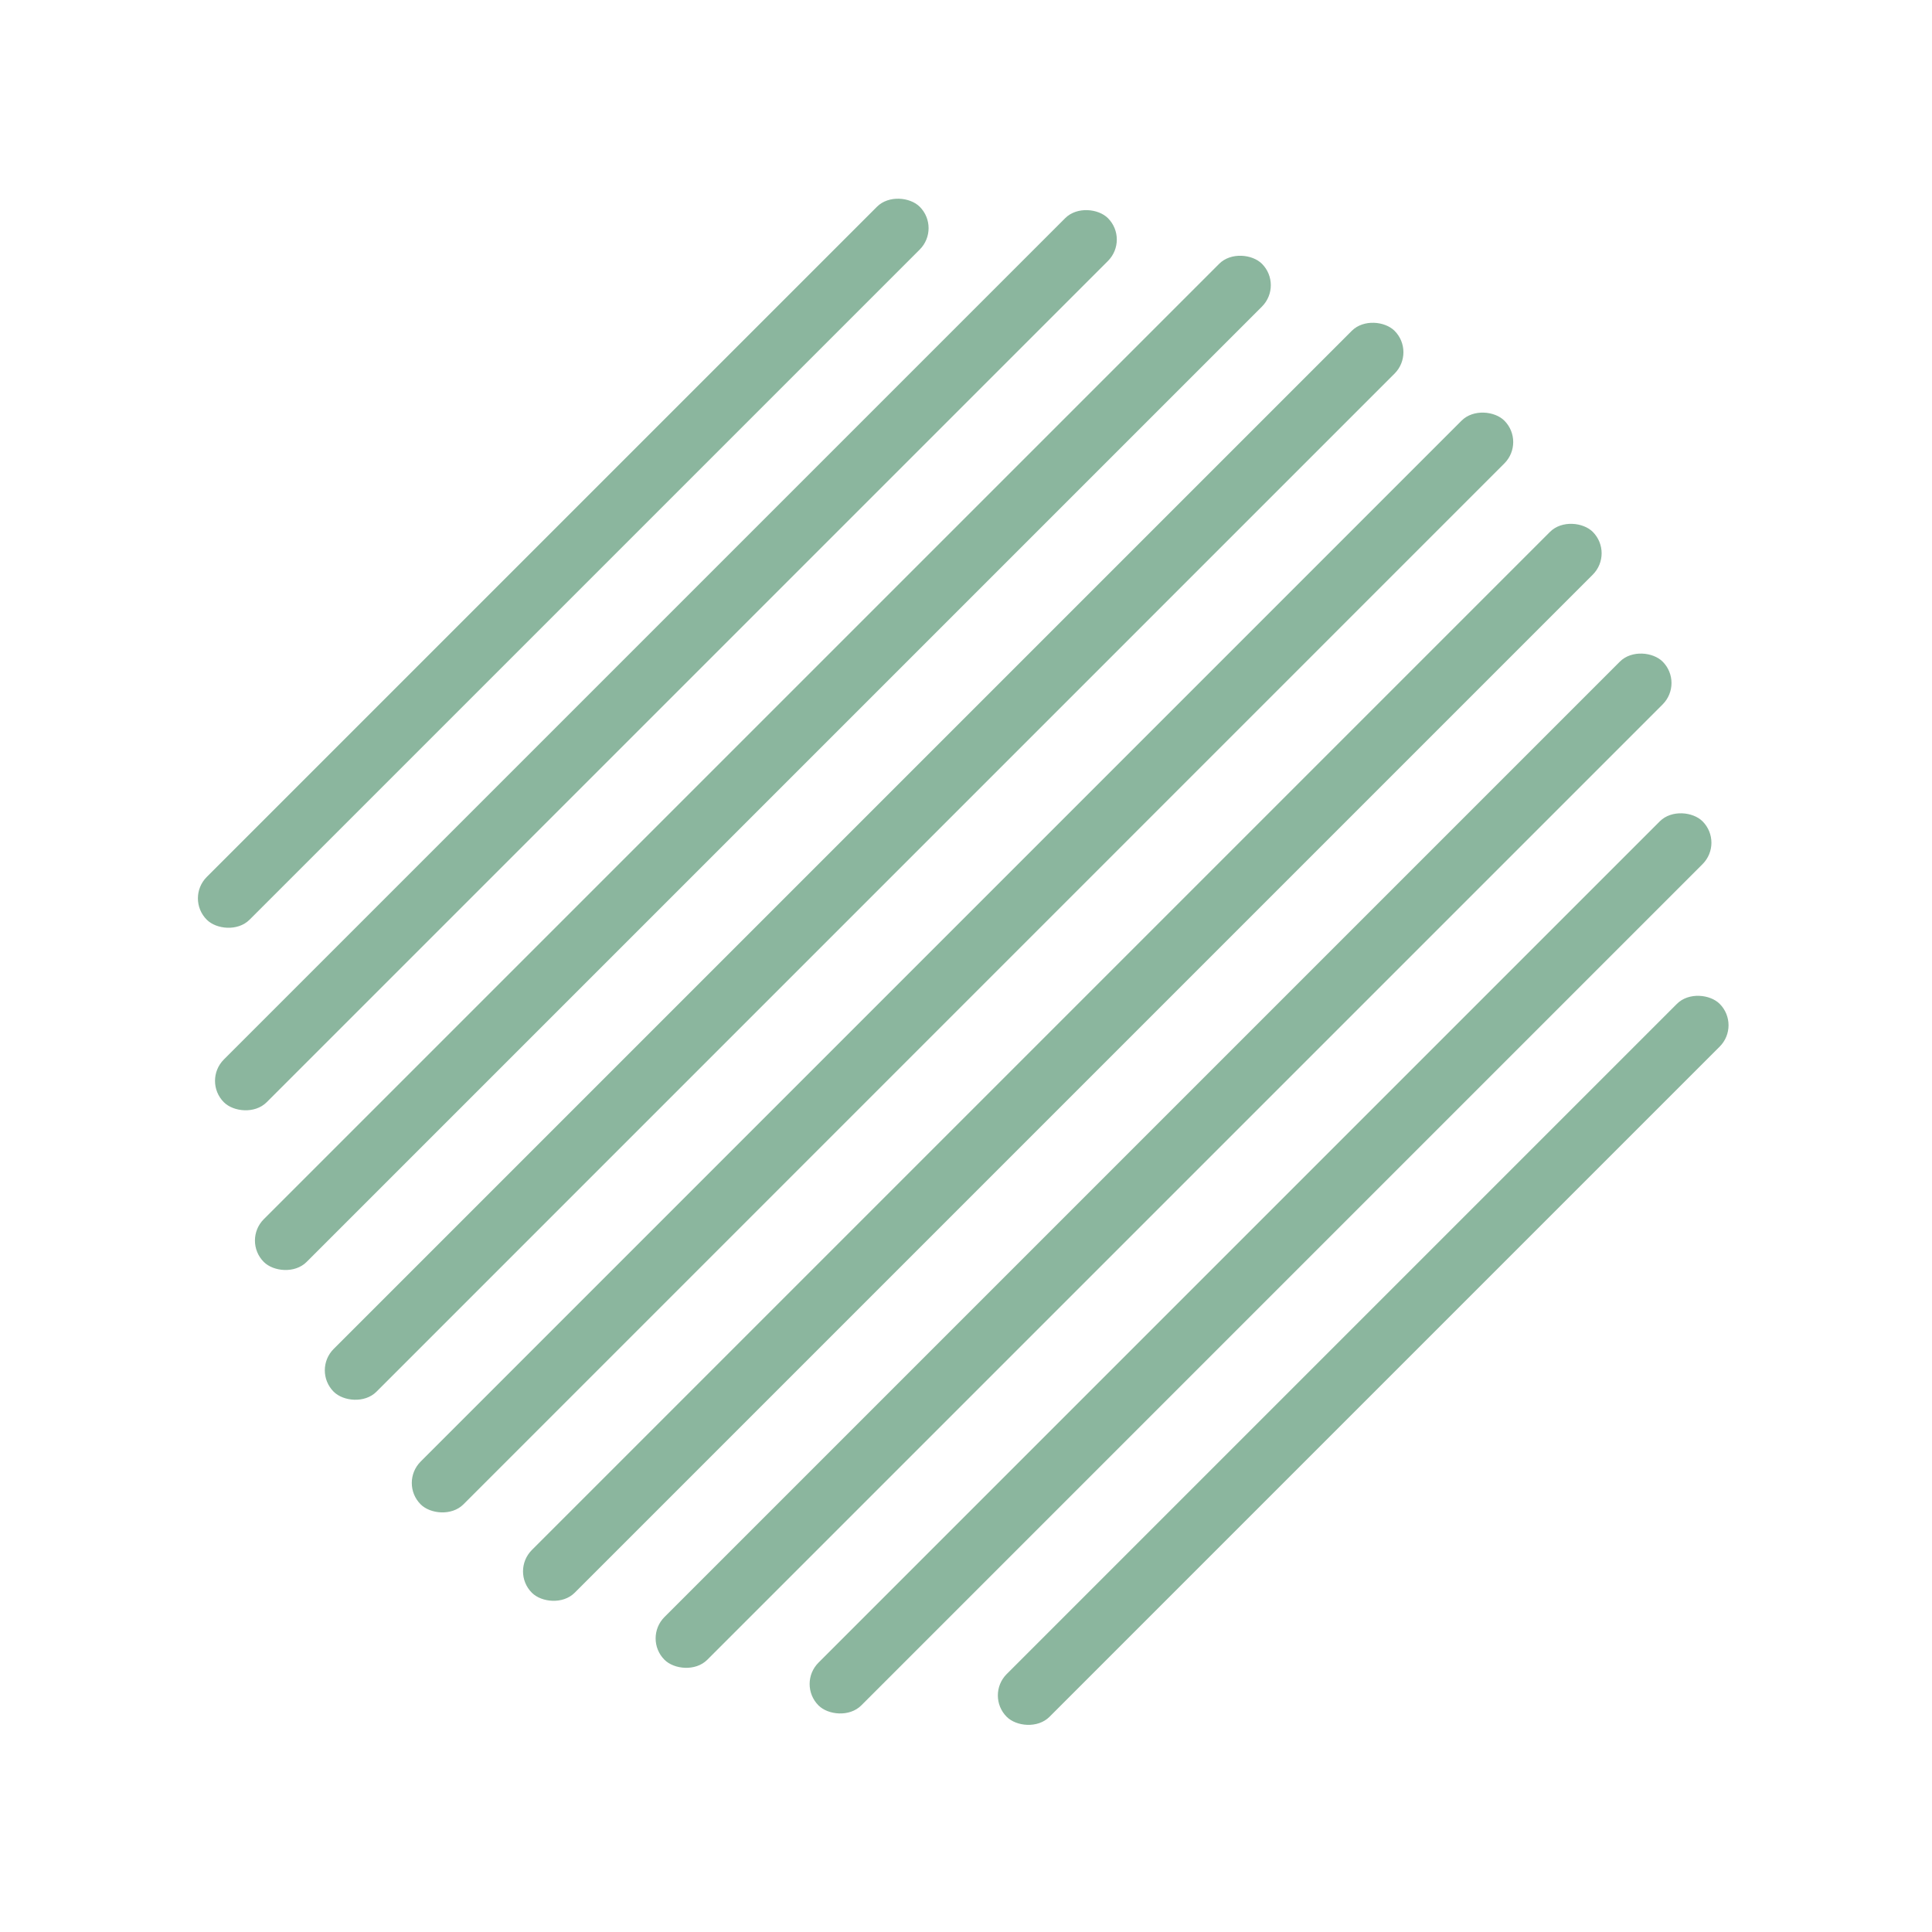
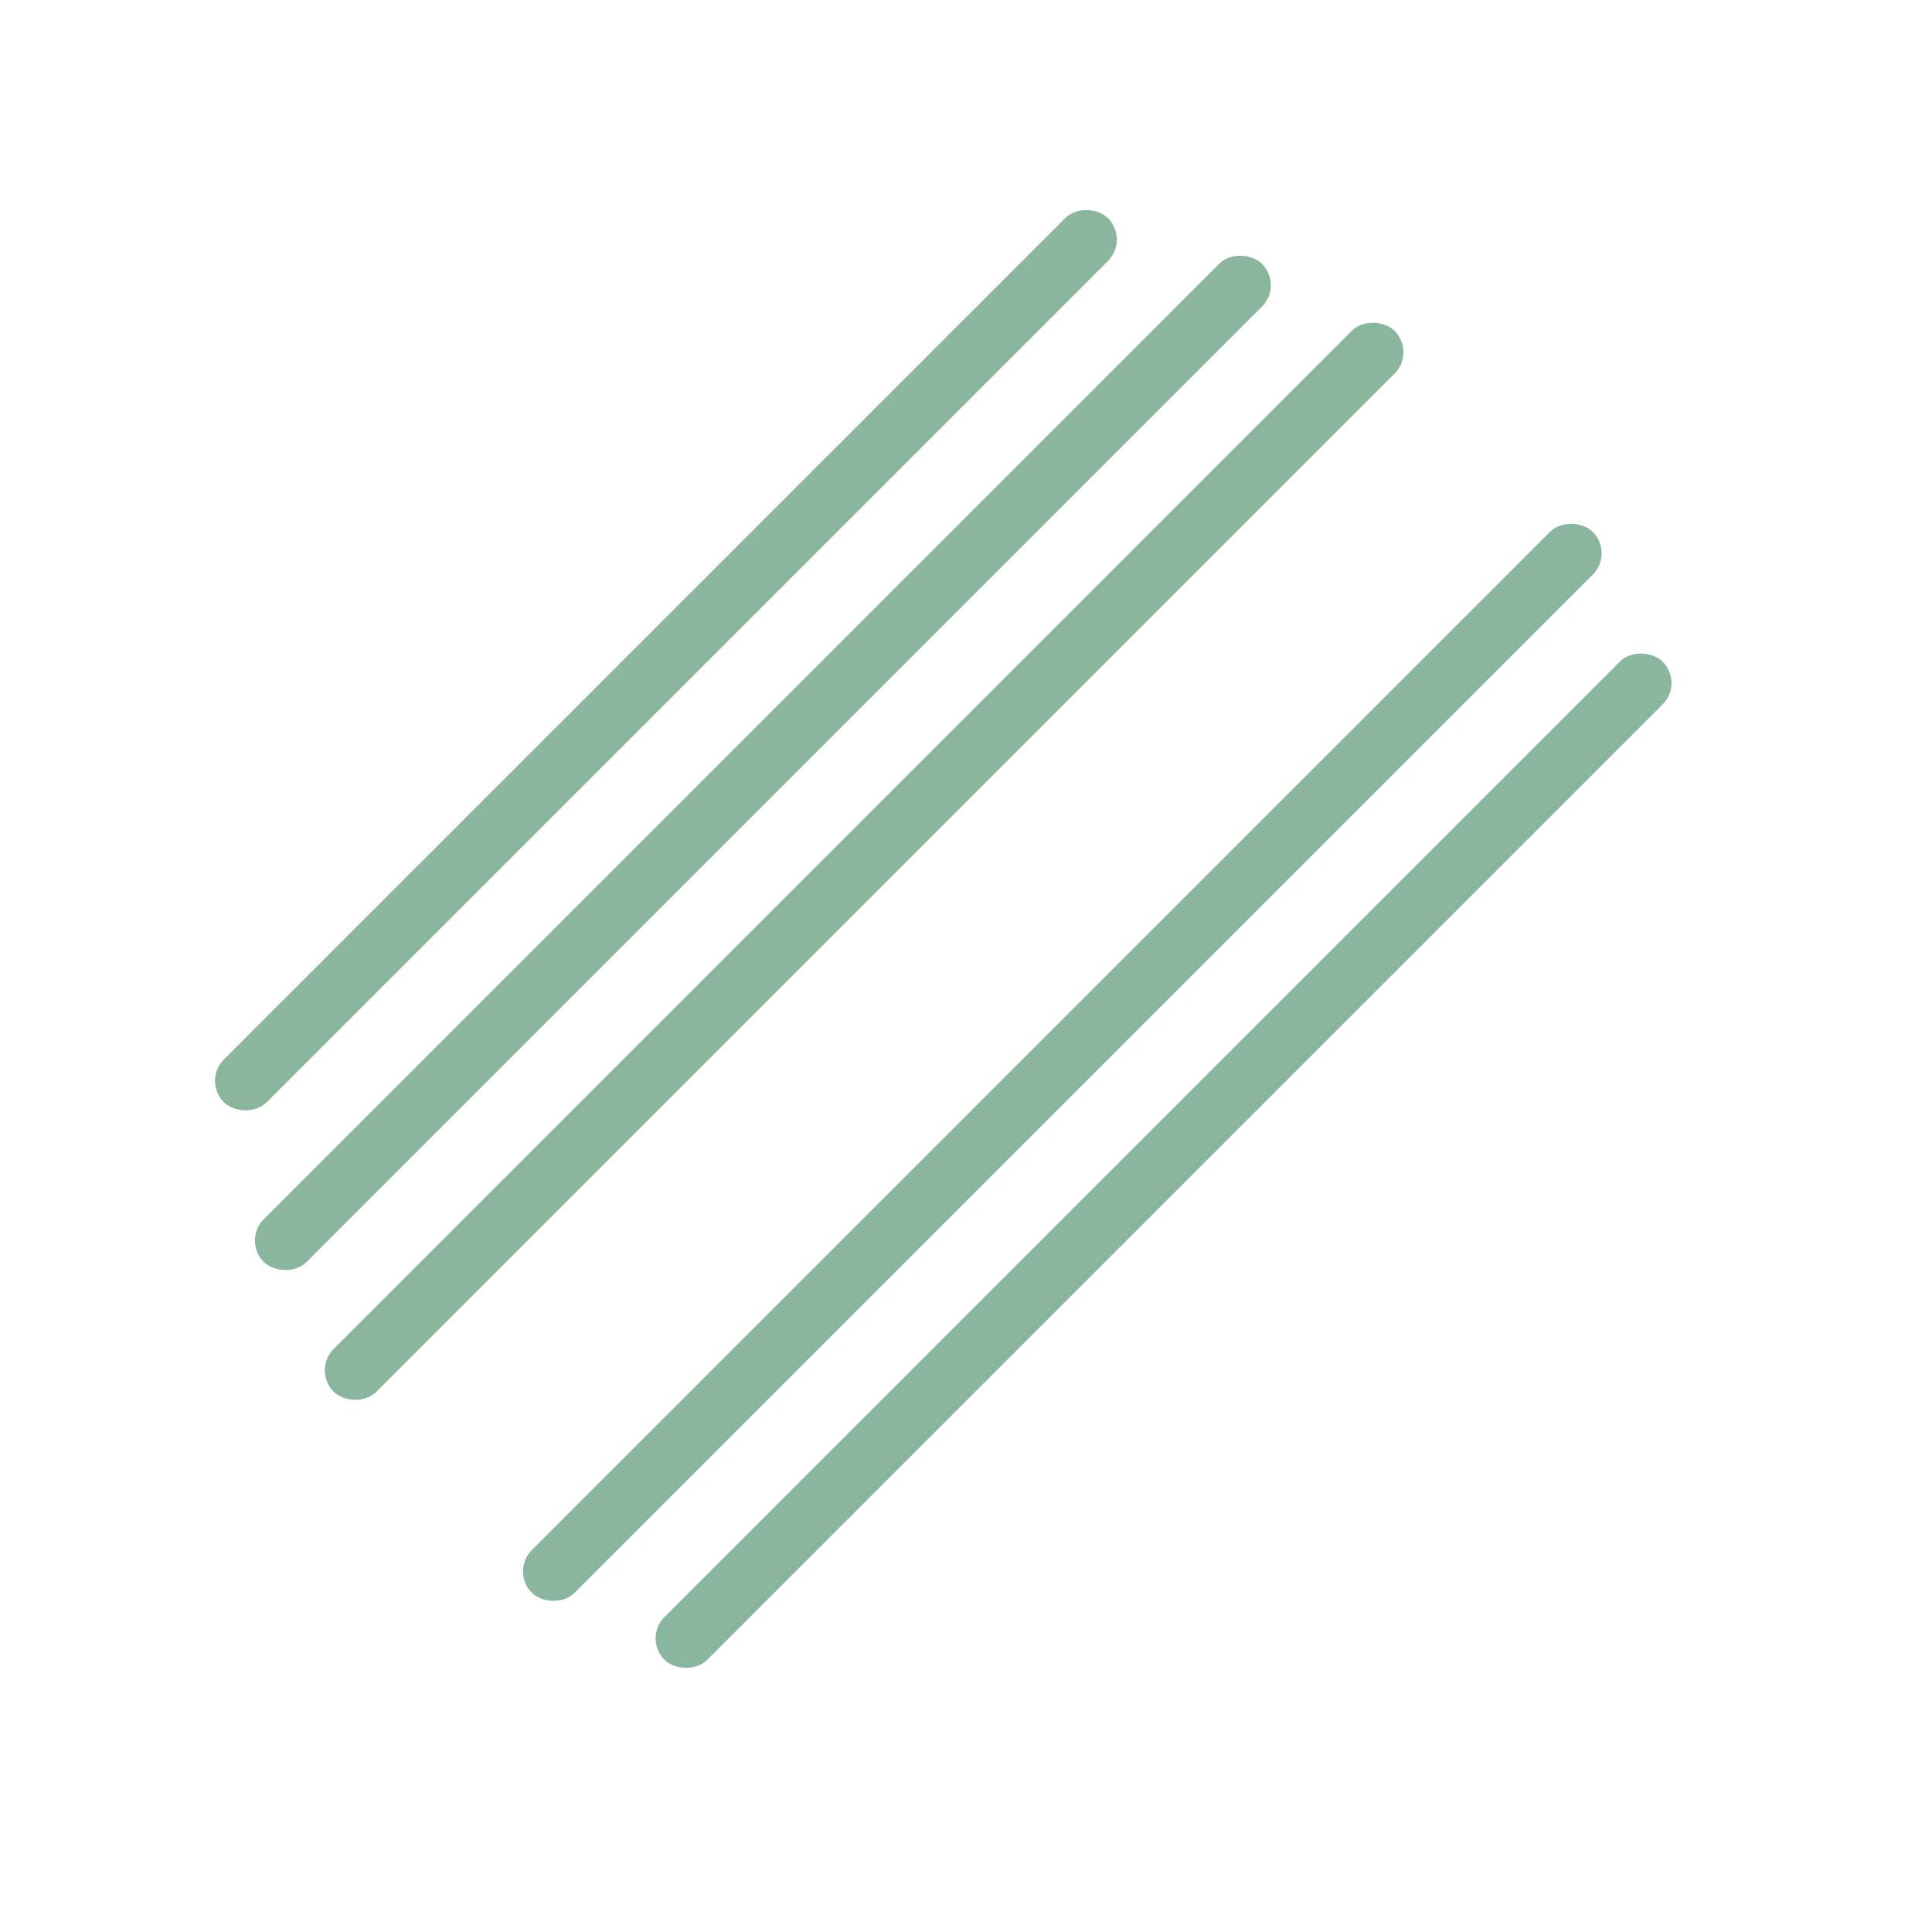
<svg xmlns="http://www.w3.org/2000/svg" width="242" height="242" viewBox="0 0 242 242" fill="none">
-   <rect x="23.22" y="112.524" width="126.297" height="7.578" rx="3.789" transform="rotate(-45 23.22 112.524)" fill="#8BB69E" />
  <rect x="25.363" y="135.387" width="156.608" height="7.578" rx="3.789" transform="rotate(-45 25.363 135.387)" fill="#8BB69E" />
  <rect x="30.364" y="155.392" width="176.816" height="7.578" rx="3.789" transform="rotate(-45 30.364 155.392)" fill="#8BB69E" />
  <rect x="39.116" y="171.645" width="187.93" height="7.578" rx="3.789" transform="rotate(-45 39.116 171.645)" fill="#8BB69E" />
-   <rect x="218.084" y="128.421" width="126.297" height="7.578" rx="3.789" transform="rotate(135 218.084 128.421)" fill="#8BB69E" />
-   <rect x="215.941" y="105.559" width="156.608" height="7.578" rx="3.789" transform="rotate(135 215.941 105.559)" fill="#8BB69E" />
  <rect x="210.94" y="85.554" width="176.816" height="7.578" rx="3.789" transform="rotate(135 210.94 85.554)" fill="#8BB69E" />
  <rect x="202.188" y="69.301" width="187.93" height="7.578" rx="3.789" transform="rotate(135 202.188 69.301)" fill="#8BB69E" />
-   <rect x="50.011" y="185.755" width="191.971" height="7.578" rx="3.789" transform="rotate(-45 50.011 185.755)" fill="#8BB69E" />
</svg>